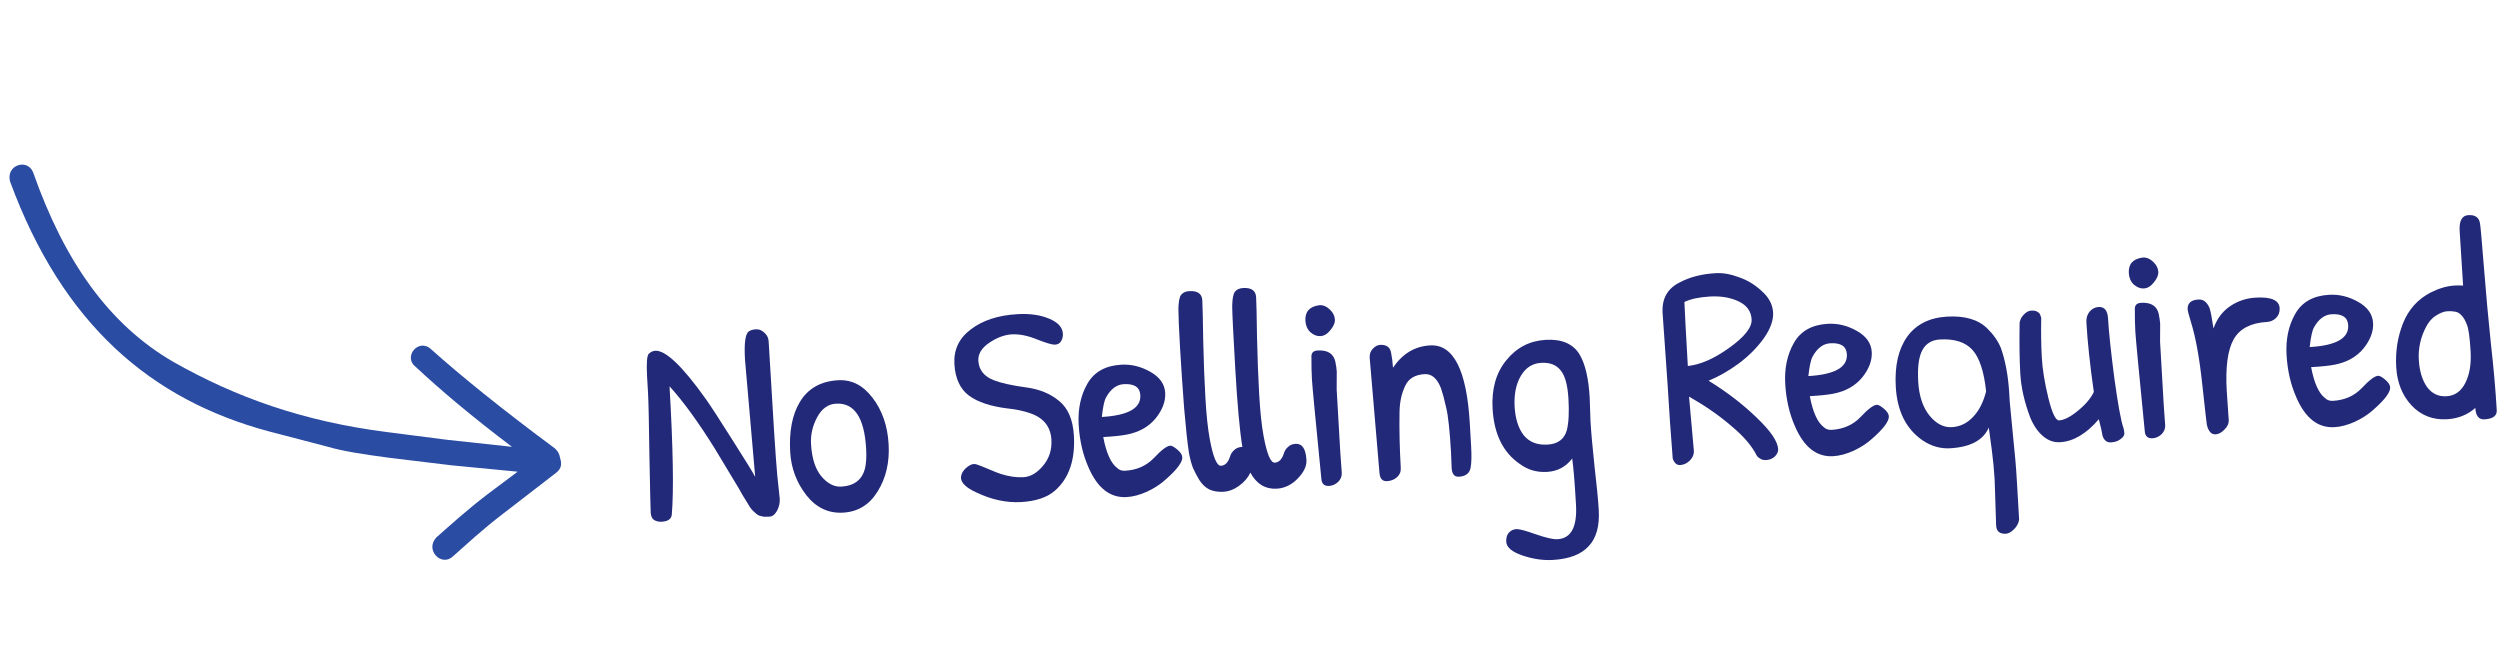
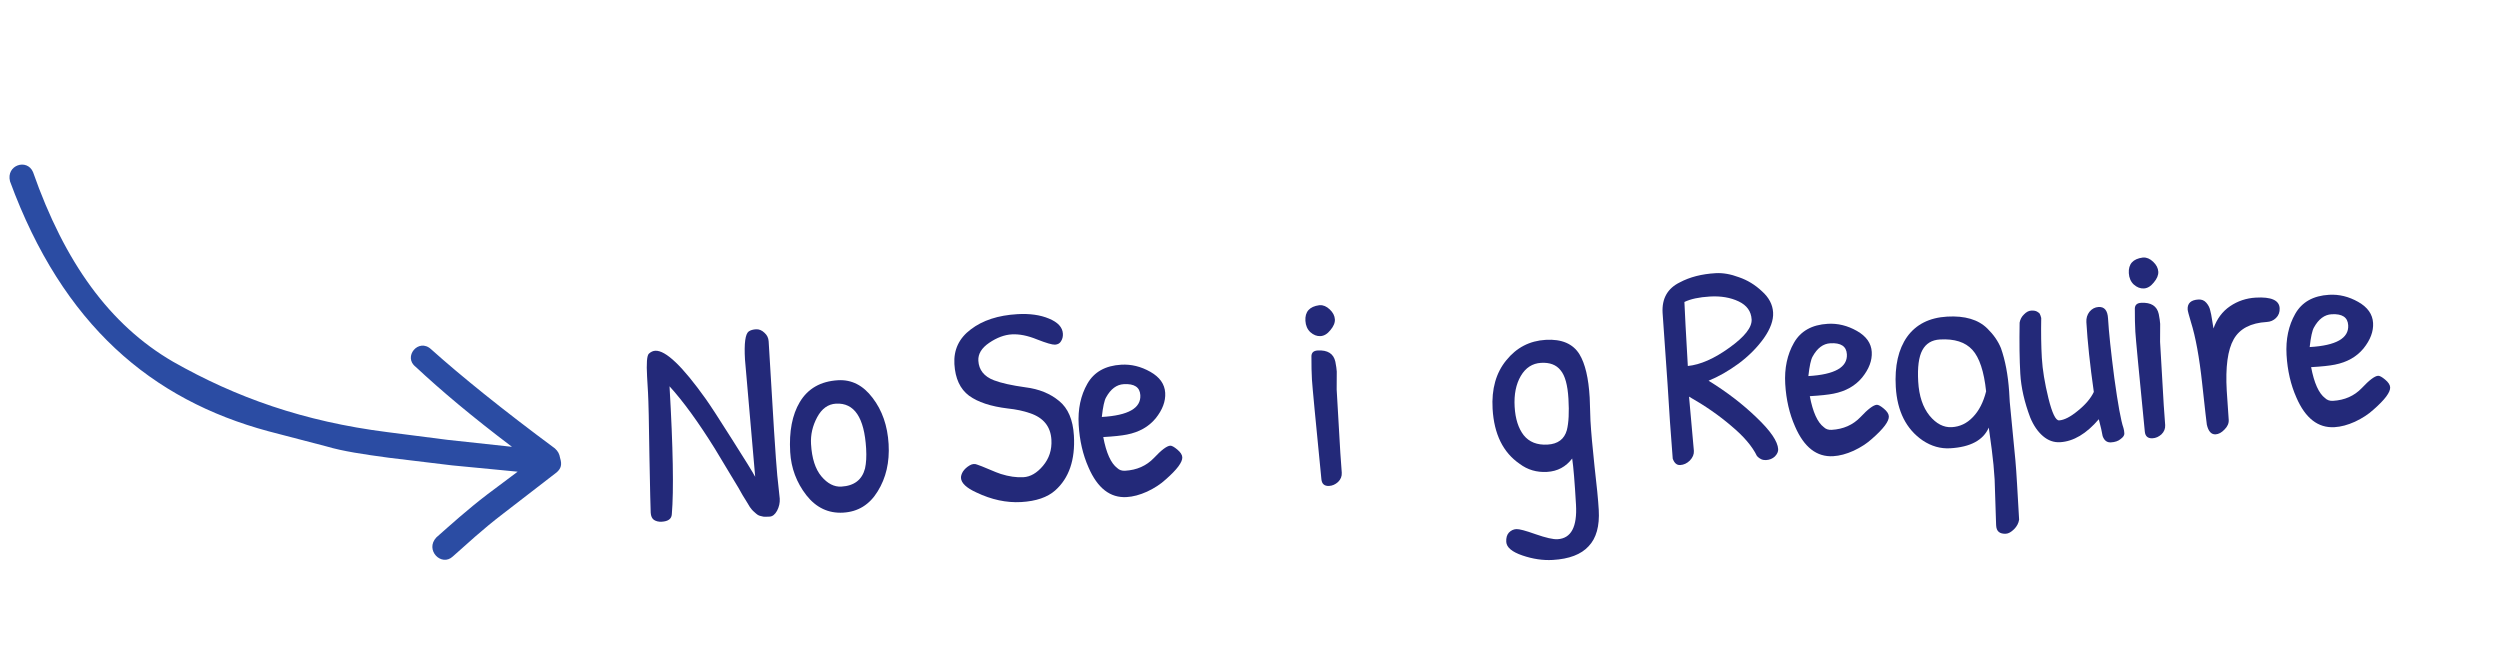
<svg xmlns="http://www.w3.org/2000/svg" width="282" height="75" viewBox="0 0 282 75" fill="none">
-   <path d="M277.838 32.216L277.449 26.052C277.383 24.902 277.712 24.306 278.436 24.265C279.181 24.221 279.615 24.517 279.737 25.151C279.796 25.425 279.946 27.094 280.187 30.157C280.429 33.22 280.691 36.09 280.974 38.766C281.278 41.441 281.498 43.939 281.632 46.261C281.669 46.9 281.208 47.247 280.25 47.302C279.611 47.339 279.266 46.91 279.214 46.016C278.34 46.793 277.275 47.218 276.018 47.291C274.421 47.383 273.087 46.862 272.017 45.727C270.969 44.591 270.394 43.15 270.293 41.404C270.191 39.657 270.449 38.008 271.064 36.455C271.699 34.88 272.754 33.718 274.228 32.97C275.141 32.511 276.035 32.257 276.908 32.206C277.228 32.188 277.538 32.191 277.838 32.216ZM278.251 36.584C278.075 36.124 277.874 35.783 277.647 35.561C277.419 35.318 277.177 35.182 276.919 35.154C276.681 35.104 276.391 35.089 276.05 35.108C275.71 35.128 275.302 35.28 274.827 35.564C274.352 35.848 273.96 36.287 273.653 36.882C273.038 38.072 272.767 39.305 272.841 40.583C272.914 41.84 273.219 42.858 273.756 43.639C274.312 44.398 275.049 44.751 275.964 44.697C276.901 44.643 277.61 44.143 278.089 43.196C278.569 42.25 278.767 41.063 278.684 39.636C278.592 38.038 278.448 37.021 278.251 36.584Z" fill="#232979" />
  <path d="M262.723 33.252C263.852 33.186 264.947 33.454 266.007 34.055C267.068 34.656 267.626 35.447 267.683 36.426C267.738 37.385 267.377 38.346 266.6 39.31C265.821 40.252 264.745 40.86 263.372 41.131C262.78 41.251 261.888 41.346 260.695 41.414C261.035 43.211 261.561 44.377 262.276 44.913C262.503 45.135 262.797 45.236 263.159 45.215C264.48 45.138 265.563 44.659 266.409 43.776C267.255 42.873 267.869 42.41 268.252 42.388C268.423 42.378 268.688 42.523 269.047 42.822C269.406 43.122 269.594 43.41 269.61 43.687C269.642 44.241 269.017 45.078 267.736 46.2C267.168 46.724 266.468 47.181 265.635 47.571C264.823 47.939 264.055 48.144 263.331 48.185C261.478 48.293 260.046 47.179 259.035 44.844C258.396 43.407 258.026 41.804 257.923 40.036C257.821 38.269 258.148 36.722 258.905 35.396C259.661 34.07 260.934 33.355 262.723 33.252ZM263.011 35.447C262.201 35.494 261.536 35.992 261.013 36.941C260.819 37.273 260.659 38.008 260.532 39.148C263.514 38.976 264.962 38.154 264.877 36.685C264.825 35.791 264.203 35.378 263.011 35.447Z" fill="#232979" />
  <path d="M251.177 44.081L251.4 47.37C251.422 47.753 251.261 48.115 250.918 48.456C250.595 48.795 250.264 48.974 249.923 48.994C249.433 49.022 249.102 48.657 248.93 47.897C248.899 47.728 248.724 46.178 248.404 43.248C248.084 40.296 247.662 37.992 247.139 36.334C246.9 35.535 246.777 35.062 246.768 34.913C246.727 34.21 247.133 33.834 247.985 33.784C248.347 33.764 248.642 33.885 248.871 34.15C249.1 34.414 249.245 34.694 249.305 34.99C249.385 35.263 249.46 35.644 249.531 36.131C249.602 36.618 249.652 36.925 249.681 37.052C250.066 35.961 250.691 35.124 251.554 34.539C252.418 33.955 253.382 33.632 254.447 33.571C256.194 33.47 257.093 33.866 257.145 34.761C257.17 35.208 257.032 35.579 256.728 35.875C256.445 36.148 256.101 36.296 255.696 36.319C253.886 36.424 252.641 37.073 251.963 38.266C251.284 39.459 251.022 41.398 251.177 44.081Z" fill="#232979" />
  <path d="M241.76 29.048C242.144 29.026 242.516 29.186 242.878 29.528C243.24 29.871 243.432 30.244 243.456 30.649C243.478 31.032 243.309 31.437 242.949 31.864C242.61 32.29 242.239 32.514 241.834 32.538C241.429 32.561 241.047 32.412 240.686 32.091C240.347 31.769 240.162 31.342 240.131 30.809C240.072 29.787 240.594 29.201 241.696 29.052C241.718 29.051 241.739 29.049 241.76 29.048ZM244.071 45.71L244.232 47.945C244.256 48.349 244.116 48.7 243.812 48.995C243.508 49.269 243.174 49.416 242.812 49.437C242.28 49.468 241.987 49.218 241.935 48.687C241.265 41.909 240.909 38.158 240.867 37.434C240.825 36.71 240.806 35.824 240.81 34.777C240.83 34.391 241.064 34.185 241.511 34.159C242.64 34.094 243.305 34.515 243.507 35.422C243.598 35.887 243.652 36.258 243.668 36.534L243.657 38.554L244.071 45.71Z" fill="#232979" />
  <path d="M227.813 36.394C227.877 36.027 228.041 35.718 228.304 35.468C228.566 35.196 228.836 35.053 229.113 35.037C229.411 35.019 229.638 35.06 229.793 35.157C229.969 35.254 230.071 35.344 230.097 35.428C230.144 35.511 230.196 35.658 230.251 35.868C230.219 37.537 230.242 39.042 230.32 40.384C230.396 41.704 230.644 43.218 231.063 44.924C231.481 46.61 231.882 47.441 232.265 47.419C232.84 47.386 233.546 47.024 234.382 46.335C235.24 45.644 235.84 44.936 236.183 44.211C235.75 41.159 235.47 38.536 235.343 36.343C235.317 35.895 235.433 35.504 235.691 35.169C235.971 34.832 236.313 34.652 236.718 34.628C237.378 34.59 237.734 35.018 237.786 35.913C237.873 37.425 238.11 39.666 238.495 42.635C238.902 45.603 239.246 47.485 239.527 48.281C239.58 48.449 239.613 48.65 239.626 48.884C239.639 49.097 239.501 49.308 239.214 49.517C238.95 49.746 238.583 49.874 238.115 49.901C237.667 49.927 237.354 49.689 237.176 49.186C237.108 48.763 236.965 48.13 236.745 47.288C235.344 48.929 233.888 49.793 232.376 49.881C231.673 49.922 231.029 49.692 230.445 49.191C229.86 48.691 229.382 47.992 229.009 47.095C228.353 45.359 227.98 43.714 227.89 42.159C227.8 40.604 227.774 38.683 227.813 36.394Z" fill="#232979" />
  <path d="M225.168 59.305C225.166 59.263 225.163 59.21 225.159 59.146L224.995 54.091C224.932 53.005 224.824 51.878 224.671 50.712L224.335 48.231C223.712 49.656 222.261 50.434 219.983 50.566C218.896 50.629 217.864 50.336 216.887 49.688C215.018 48.407 214.003 46.393 213.844 43.645C213.708 41.282 214.133 39.398 215.12 37.994C216.129 36.59 217.634 35.83 219.636 35.714C221.638 35.598 223.149 36.045 224.169 37.054C224.871 37.74 225.384 38.48 225.708 39.273C226.194 40.655 226.502 42.283 226.631 44.156L226.7 45.338L227.338 51.936C227.398 52.595 227.461 53.51 227.529 54.681L227.756 58.611C227.695 59.02 227.502 59.384 227.179 59.702C226.855 60.02 226.555 60.187 226.278 60.203C225.575 60.243 225.205 59.944 225.168 59.305ZM218.824 38.293C217.908 38.346 217.247 38.747 216.842 39.497C216.436 40.247 216.281 41.432 216.374 43.05C216.468 44.669 216.895 45.948 217.654 46.887C218.412 47.804 219.249 48.237 220.165 48.184C221.081 48.131 221.871 47.754 222.536 47.053C223.222 46.351 223.721 45.382 224.034 44.146C223.797 41.894 223.279 40.332 222.481 39.459C221.683 38.587 220.463 38.198 218.824 38.293Z" fill="#232979" />
  <path d="M206.174 36.525C207.303 36.459 208.398 36.727 209.458 37.328C210.519 37.929 211.077 38.72 211.134 39.699C211.19 40.658 210.828 41.619 210.051 42.583C209.272 43.525 208.196 44.133 206.823 44.404C206.231 44.524 205.339 44.618 204.147 44.688C204.486 46.484 205.013 47.65 205.727 48.186C205.954 48.408 206.248 48.508 206.61 48.487C207.931 48.411 209.014 47.932 209.861 47.049C210.706 46.146 211.32 45.683 211.703 45.66C211.874 45.651 212.139 45.795 212.498 46.095C212.857 46.395 213.045 46.683 213.061 46.96C213.093 47.514 212.468 48.351 211.187 49.473C210.619 49.997 209.919 50.454 209.087 50.844C208.275 51.212 207.506 51.417 206.782 51.459C204.929 51.566 203.497 50.452 202.486 48.117C201.847 46.68 201.477 45.077 201.374 43.309C201.272 41.542 201.599 39.995 202.356 38.669C203.113 37.343 204.385 36.628 206.174 36.525ZM206.462 38.72C205.652 38.767 204.987 39.264 204.465 40.214C204.27 40.545 204.11 41.281 203.983 42.421C206.965 42.248 208.413 41.428 208.328 39.958C208.277 39.063 207.654 38.651 206.462 38.72Z" fill="#232979" />
  <path d="M191.07 50.861C191.092 51.245 190.942 51.606 190.619 51.945C190.296 52.263 189.932 52.434 189.527 52.457C189.144 52.48 188.863 52.239 188.684 51.737C188.458 48.929 188.264 46.13 188.102 43.34L187.54 35.295C187.447 33.677 188.096 32.528 189.488 31.849C190.608 31.25 191.955 30.905 193.531 30.814C194.341 30.767 195.215 30.919 196.154 31.271C197.113 31.6 197.977 32.127 198.746 32.852C199.534 33.554 199.955 34.352 200.006 35.247C200.057 36.12 199.707 37.091 198.957 38.16C198.206 39.208 197.256 40.161 196.109 41.018C194.961 41.854 193.834 42.496 192.727 42.944C194.788 44.214 196.599 45.605 198.161 47.117C199.722 48.608 200.528 49.791 200.578 50.664C200.594 50.941 200.471 51.215 200.209 51.486C199.946 51.737 199.612 51.874 199.207 51.897C198.824 51.919 198.484 51.768 198.187 51.443C197.653 50.342 196.69 49.211 195.298 48.053C193.926 46.871 192.335 45.767 190.523 44.739L191.07 50.861ZM190.387 41.285C191.81 41.138 193.373 40.45 195.076 39.219C196.799 37.986 197.635 36.923 197.583 36.028C197.53 35.112 197.042 34.436 196.12 33.998C195.197 33.559 194.118 33.376 192.882 33.448C191.668 33.518 190.708 33.723 190.001 34.063C190.043 35.151 190.171 37.558 190.387 41.285Z" fill="#232979" />
  <path d="M177.343 51.72C176.628 52.659 175.685 53.162 174.514 53.23C173.342 53.298 172.31 52.995 171.416 52.32C169.547 51.039 168.53 48.971 168.365 46.118C168.235 43.881 168.749 42.057 169.907 40.643C171.063 39.209 172.546 38.439 174.357 38.334C176.167 38.23 177.438 38.776 178.17 39.973C178.808 41.026 179.19 42.649 179.317 44.843L179.405 47.466C179.476 48.701 179.629 50.413 179.862 52.6C180.116 54.765 180.275 56.401 180.339 57.509C180.445 59.34 180.065 60.709 179.198 61.614C178.354 62.538 177.006 63.055 175.153 63.162C174.045 63.226 172.903 63.057 171.726 62.655C170.549 62.253 169.942 61.743 169.906 61.126C169.88 60.678 169.978 60.331 170.199 60.083C170.441 59.834 170.721 59.7 171.041 59.682C171.36 59.663 172.087 59.856 173.222 60.261C174.378 60.664 175.201 60.851 175.69 60.823C177.224 60.734 177.918 59.433 177.772 56.92C177.627 54.407 177.484 52.674 177.343 51.72ZM176.921 44.981C176.831 43.427 176.534 42.354 176.03 41.764C175.546 41.15 174.814 40.872 173.834 40.929C172.854 40.986 172.092 41.478 171.547 42.407C171.003 43.337 170.771 44.493 170.851 45.878C170.93 47.241 171.269 48.311 171.87 49.088C172.492 49.864 173.389 50.218 174.56 50.15C175.731 50.083 176.458 49.538 176.741 48.518C176.95 47.694 177.01 46.515 176.921 44.981Z" fill="#232979" />
-   <path d="M155.602 53.299L154.499 40.349C154.476 39.944 154.595 39.606 154.857 39.334C155.119 39.063 155.389 38.919 155.666 38.903C156.347 38.864 156.758 39.128 156.898 39.697C157.016 40.267 157.093 40.861 157.129 41.479C158.192 39.9 159.585 39.061 161.311 38.961C163.952 38.808 165.446 41.745 165.795 47.773C165.827 48.326 165.876 49.167 165.941 50.296C166.005 51.404 165.988 52.217 165.89 52.735C165.778 53.383 165.339 53.729 164.572 53.773C164.061 53.803 163.786 53.477 163.746 52.795L163.674 51.004C163.531 48.534 163.349 46.856 163.127 45.972C162.925 45.065 162.734 44.349 162.554 43.825C162.125 42.696 161.506 42.155 160.697 42.202C159.632 42.263 158.909 42.69 158.527 43.481C158.107 44.339 157.887 45.335 157.867 46.468C157.832 48.458 157.879 50.56 158.007 52.775C158.032 53.201 157.892 53.551 157.587 53.825C157.283 54.099 156.907 54.249 156.459 54.275C155.927 54.306 155.641 53.98 155.602 53.299Z" fill="#232979" />
  <path d="M148.879 34.424C149.263 34.401 149.635 34.562 149.997 34.904C150.359 35.246 150.551 35.62 150.575 36.024C150.597 36.408 150.428 36.813 150.068 37.24C149.729 37.665 149.358 37.89 148.953 37.913C148.549 37.937 148.166 37.788 147.805 37.467C147.466 37.145 147.281 36.717 147.25 36.185C147.191 35.162 147.713 34.577 148.816 34.427C148.837 34.426 148.858 34.425 148.879 34.424ZM151.19 51.086L151.351 53.32C151.375 53.725 151.235 54.075 150.931 54.37C150.627 54.644 150.293 54.792 149.931 54.813C149.399 54.844 149.107 54.593 149.054 54.062C148.384 47.284 148.028 43.533 147.986 42.809C147.945 42.085 147.925 41.199 147.929 40.152C147.949 39.766 148.183 39.56 148.63 39.535C149.759 39.469 150.425 39.89 150.627 40.797C150.718 41.262 150.771 41.633 150.787 41.91L150.776 43.93L151.19 51.086Z" fill="#232979" />
-   <path d="M146.142 50.064C146.887 50.021 147.297 50.627 147.369 51.884C147.409 52.566 147.075 53.269 146.369 53.993C145.684 54.696 144.904 55.072 144.031 55.122C142.732 55.198 141.735 54.593 141.041 53.308C140.795 53.857 140.375 54.351 139.781 54.791C139.206 55.209 138.611 55.436 137.993 55.472C137.397 55.506 136.868 55.419 136.407 55.211C135.966 54.98 135.593 54.628 135.288 54.154C135.004 53.679 134.764 53.223 134.568 52.785C134.392 52.325 134.242 51.768 134.119 51.112C133.95 50.054 133.767 48.355 133.567 46.016C133.388 43.654 133.236 41.408 133.113 39.279C132.989 37.128 132.925 35.657 132.922 34.866C132.939 34.053 133.036 33.524 133.215 33.279C133.413 33.011 133.725 32.865 134.151 32.84C135.088 32.786 135.578 33.131 135.621 33.877C135.654 34.452 135.688 35.956 135.722 38.391C135.777 40.823 135.861 42.998 135.972 44.915C136.082 46.832 136.246 48.372 136.463 49.534C136.837 51.564 137.258 52.565 137.727 52.538C138.195 52.511 138.538 52.16 138.756 51.485C138.826 51.225 138.973 50.992 139.196 50.786C139.418 50.56 139.71 50.436 140.072 50.415L140.136 50.411C139.836 48.548 139.571 45.636 139.342 41.675C139.111 37.692 138.995 35.306 138.992 34.515C139.009 33.702 139.106 33.173 139.284 32.928C139.483 32.66 139.795 32.513 140.221 32.489C141.158 32.434 141.648 32.78 141.691 33.526C141.724 34.1 141.758 35.605 141.792 38.039C141.847 40.472 141.93 42.647 142.041 44.564C142.152 46.48 142.316 48.02 142.533 49.183C142.907 51.213 143.328 52.214 143.797 52.187C144.265 52.16 144.608 51.809 144.826 51.134C144.896 50.873 145.043 50.64 145.266 50.435C145.488 50.209 145.78 50.085 146.142 50.064Z" fill="#232979" />
  <path d="M126.475 41.138C127.604 41.072 128.699 41.34 129.759 41.941C130.82 42.542 131.378 43.333 131.435 44.312C131.49 45.271 131.129 46.232 130.352 47.196C129.573 48.138 128.497 48.745 127.124 49.017C126.532 49.137 125.64 49.231 124.447 49.3C124.786 51.097 125.313 52.263 126.028 52.799C126.255 53.021 126.549 53.121 126.911 53.1C128.232 53.024 129.315 52.544 130.161 51.662C131.007 50.758 131.621 50.295 132.004 50.273C132.175 50.263 132.439 50.408 132.799 50.708C133.158 51.008 133.346 51.296 133.362 51.573C133.394 52.127 132.769 52.964 131.488 54.086C130.92 54.61 130.22 55.067 129.387 55.457C128.575 55.825 127.807 56.029 127.083 56.071C125.23 56.178 123.798 55.065 122.787 52.73C122.148 51.292 121.777 49.69 121.675 47.922C121.573 46.154 121.9 44.608 122.657 43.282C123.413 41.956 124.686 41.241 126.475 41.138ZM126.762 43.333C125.953 43.379 125.287 43.877 124.765 44.826C124.571 45.158 124.411 45.894 124.284 47.034C127.266 46.861 128.714 46.04 128.629 44.571C128.577 43.676 127.955 43.264 126.762 43.333Z" fill="#232979" />
  <path d="M114.766 35.437C116.15 35.357 117.335 35.523 118.321 35.936C119.328 36.348 119.852 36.916 119.894 37.64C119.912 37.96 119.843 38.241 119.686 38.486C119.551 38.728 119.323 38.859 119.004 38.878C118.706 38.895 118.032 38.699 116.983 38.289C115.932 37.859 114.981 37.668 114.129 37.717C113.298 37.766 112.451 38.082 111.587 38.666C110.724 39.25 110.314 39.925 110.358 40.692C110.419 41.736 111.006 42.471 112.121 42.898C112.951 43.213 114.131 43.476 115.66 43.687C117.188 43.876 118.458 44.39 119.468 45.229C120.477 46.047 121.033 47.35 121.137 49.139C121.294 51.866 120.591 53.926 119.026 55.32C118.152 56.097 116.874 56.534 115.191 56.632C113.53 56.728 111.843 56.366 110.128 55.546C109.009 55.034 108.432 54.491 108.399 53.916C108.387 53.703 108.459 53.463 108.614 53.198C108.791 52.931 109.034 52.703 109.344 52.515C109.653 52.326 109.94 52.288 110.203 52.401C110.486 52.491 110.934 52.668 111.548 52.932C112.161 53.196 112.61 53.373 112.893 53.463C113.807 53.752 114.658 53.874 115.446 53.828C116.234 53.783 116.968 53.355 117.648 52.547C118.347 51.716 118.665 50.736 118.599 49.607C118.513 48.116 117.707 47.116 116.182 46.606C115.44 46.349 114.608 46.173 113.683 46.077C111.768 45.846 110.308 45.364 109.304 44.632C108.299 43.878 107.75 42.692 107.656 41.073C107.562 39.454 108.181 38.147 109.512 37.151C110.842 36.134 112.594 35.562 114.766 35.437Z" fill="#232979" />
  <path d="M94.53 42.891C96.063 42.802 97.362 43.464 98.427 44.877C99.513 46.288 100.116 48.027 100.236 50.093C100.354 52.138 99.944 53.913 99.005 55.421C98.088 56.927 96.788 57.729 95.106 57.826C93.445 57.922 92.06 57.265 90.953 55.855C89.844 54.423 89.238 52.802 89.133 50.992C88.999 48.671 89.36 46.791 90.217 45.352C91.133 43.825 92.57 43.004 94.53 42.891ZM94.298 45.532C93.404 45.584 92.696 46.095 92.175 47.066C91.654 48.036 91.424 49.043 91.484 50.087C91.578 51.705 91.969 52.922 92.657 53.737C93.346 54.552 94.094 54.936 94.904 54.889C96.352 54.805 97.242 54.123 97.574 52.843C97.71 52.237 97.752 51.487 97.7 50.592C97.498 47.099 96.364 45.413 94.298 45.532Z" fill="#232979" />
  <path d="M84.46 37.383C84.665 37.243 84.939 37.163 85.279 37.144C85.62 37.124 85.938 37.255 86.232 37.537C86.525 37.798 86.682 38.12 86.704 38.504C87.186 46.831 87.51 51.866 87.675 53.609C87.86 55.329 87.954 56.21 87.956 56.253C87.983 56.721 87.881 57.176 87.65 57.617C87.418 58.036 87.142 58.255 86.823 58.274C86.525 58.291 86.29 58.294 86.118 58.282C85.967 58.248 85.826 58.214 85.695 58.179C85.565 58.143 85.433 58.066 85.297 57.945L84.959 57.644C84.869 57.564 84.743 57.411 84.58 57.185C84.438 56.937 84.319 56.741 84.226 56.597C84.132 56.453 83.979 56.205 83.766 55.854C83.573 55.481 83.135 54.737 82.451 53.623C81.788 52.507 81.185 51.505 80.642 50.618C78.781 47.627 77.074 45.279 75.523 43.574C75.923 50.496 76.01 55.309 75.781 58.015C75.747 58.53 75.368 58.808 74.644 58.85C74.303 58.87 74.011 58.801 73.766 58.645C73.544 58.487 73.421 58.216 73.399 57.833C73.377 57.449 73.329 55.336 73.256 51.494C73.205 47.651 73.152 45.261 73.098 44.323C73.042 43.365 73.007 42.758 72.992 42.502C72.904 40.969 72.971 40.1 73.194 39.895C73.417 39.689 73.657 39.579 73.912 39.564C75.084 39.497 76.984 41.31 79.612 45.004C80.124 45.722 81.109 47.236 82.567 49.545C84.025 51.833 84.897 53.246 85.185 53.785L84.034 40.549C83.928 38.718 84.07 37.662 84.46 37.383Z" fill="#232979" />
  <path d="M62.594 50.582C56.724 46.23 52.047 42.458 48.635 39.401C47.212 38.07 45.414 40.269 46.9 41.39C49.746 44.052 53.294 47.035 57.751 50.401L50.471 49.613L43.673 48.74C34.238 47.542 26.622 44.835 19.519 40.8C12.341 36.63 7.286 29.561 3.725 19.408C3.054 17.844 0.66 18.615 1.131 20.461C7.091 36.67 17.095 45.089 30.264 48.642L36.813 50.351C38.695 50.908 40.986 51.244 43.831 51.63L50.975 52.492L58.391 53.206L55.014 55.734C52.651 57.538 50.77 59.256 49.223 60.619C47.885 62.043 49.81 63.978 51.086 62.762C52.633 61.4 54.378 59.755 56.741 57.951L62.815 53.263C63.285 52.833 63.411 52.415 63.18 51.665C63.096 51.185 62.949 50.914 62.594 50.582Z" fill="#2B4CA3" />
</svg>